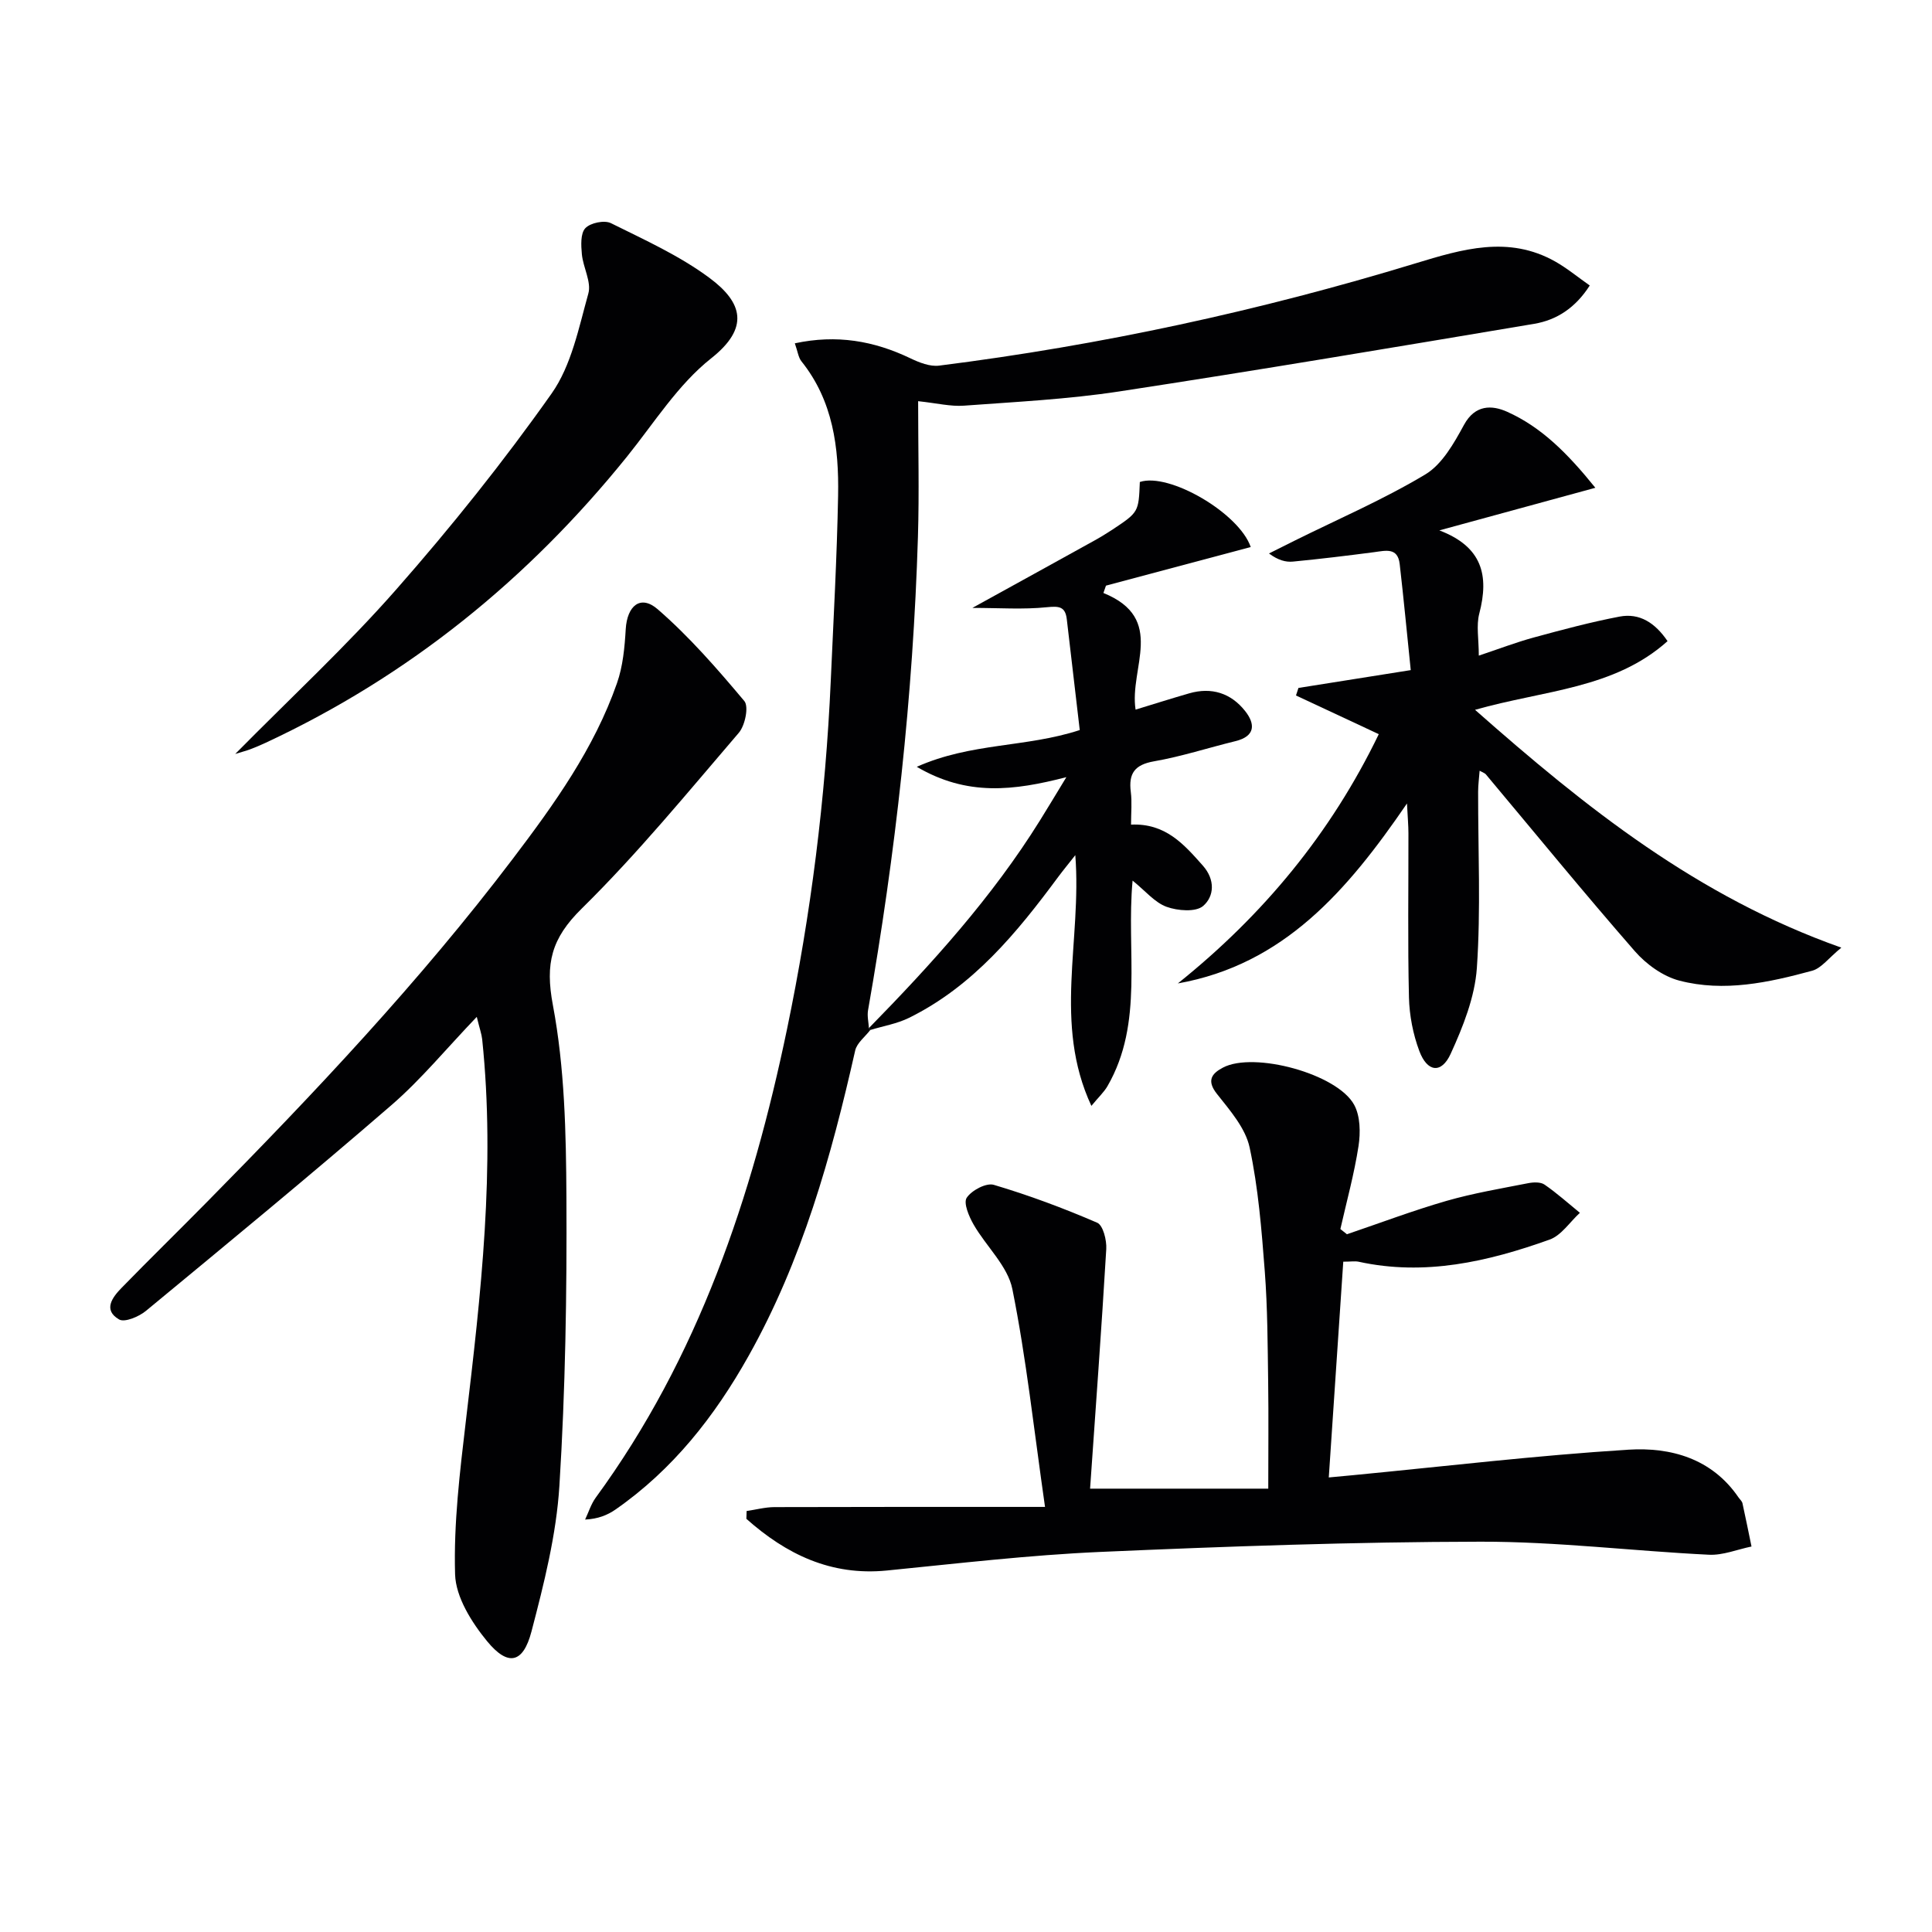
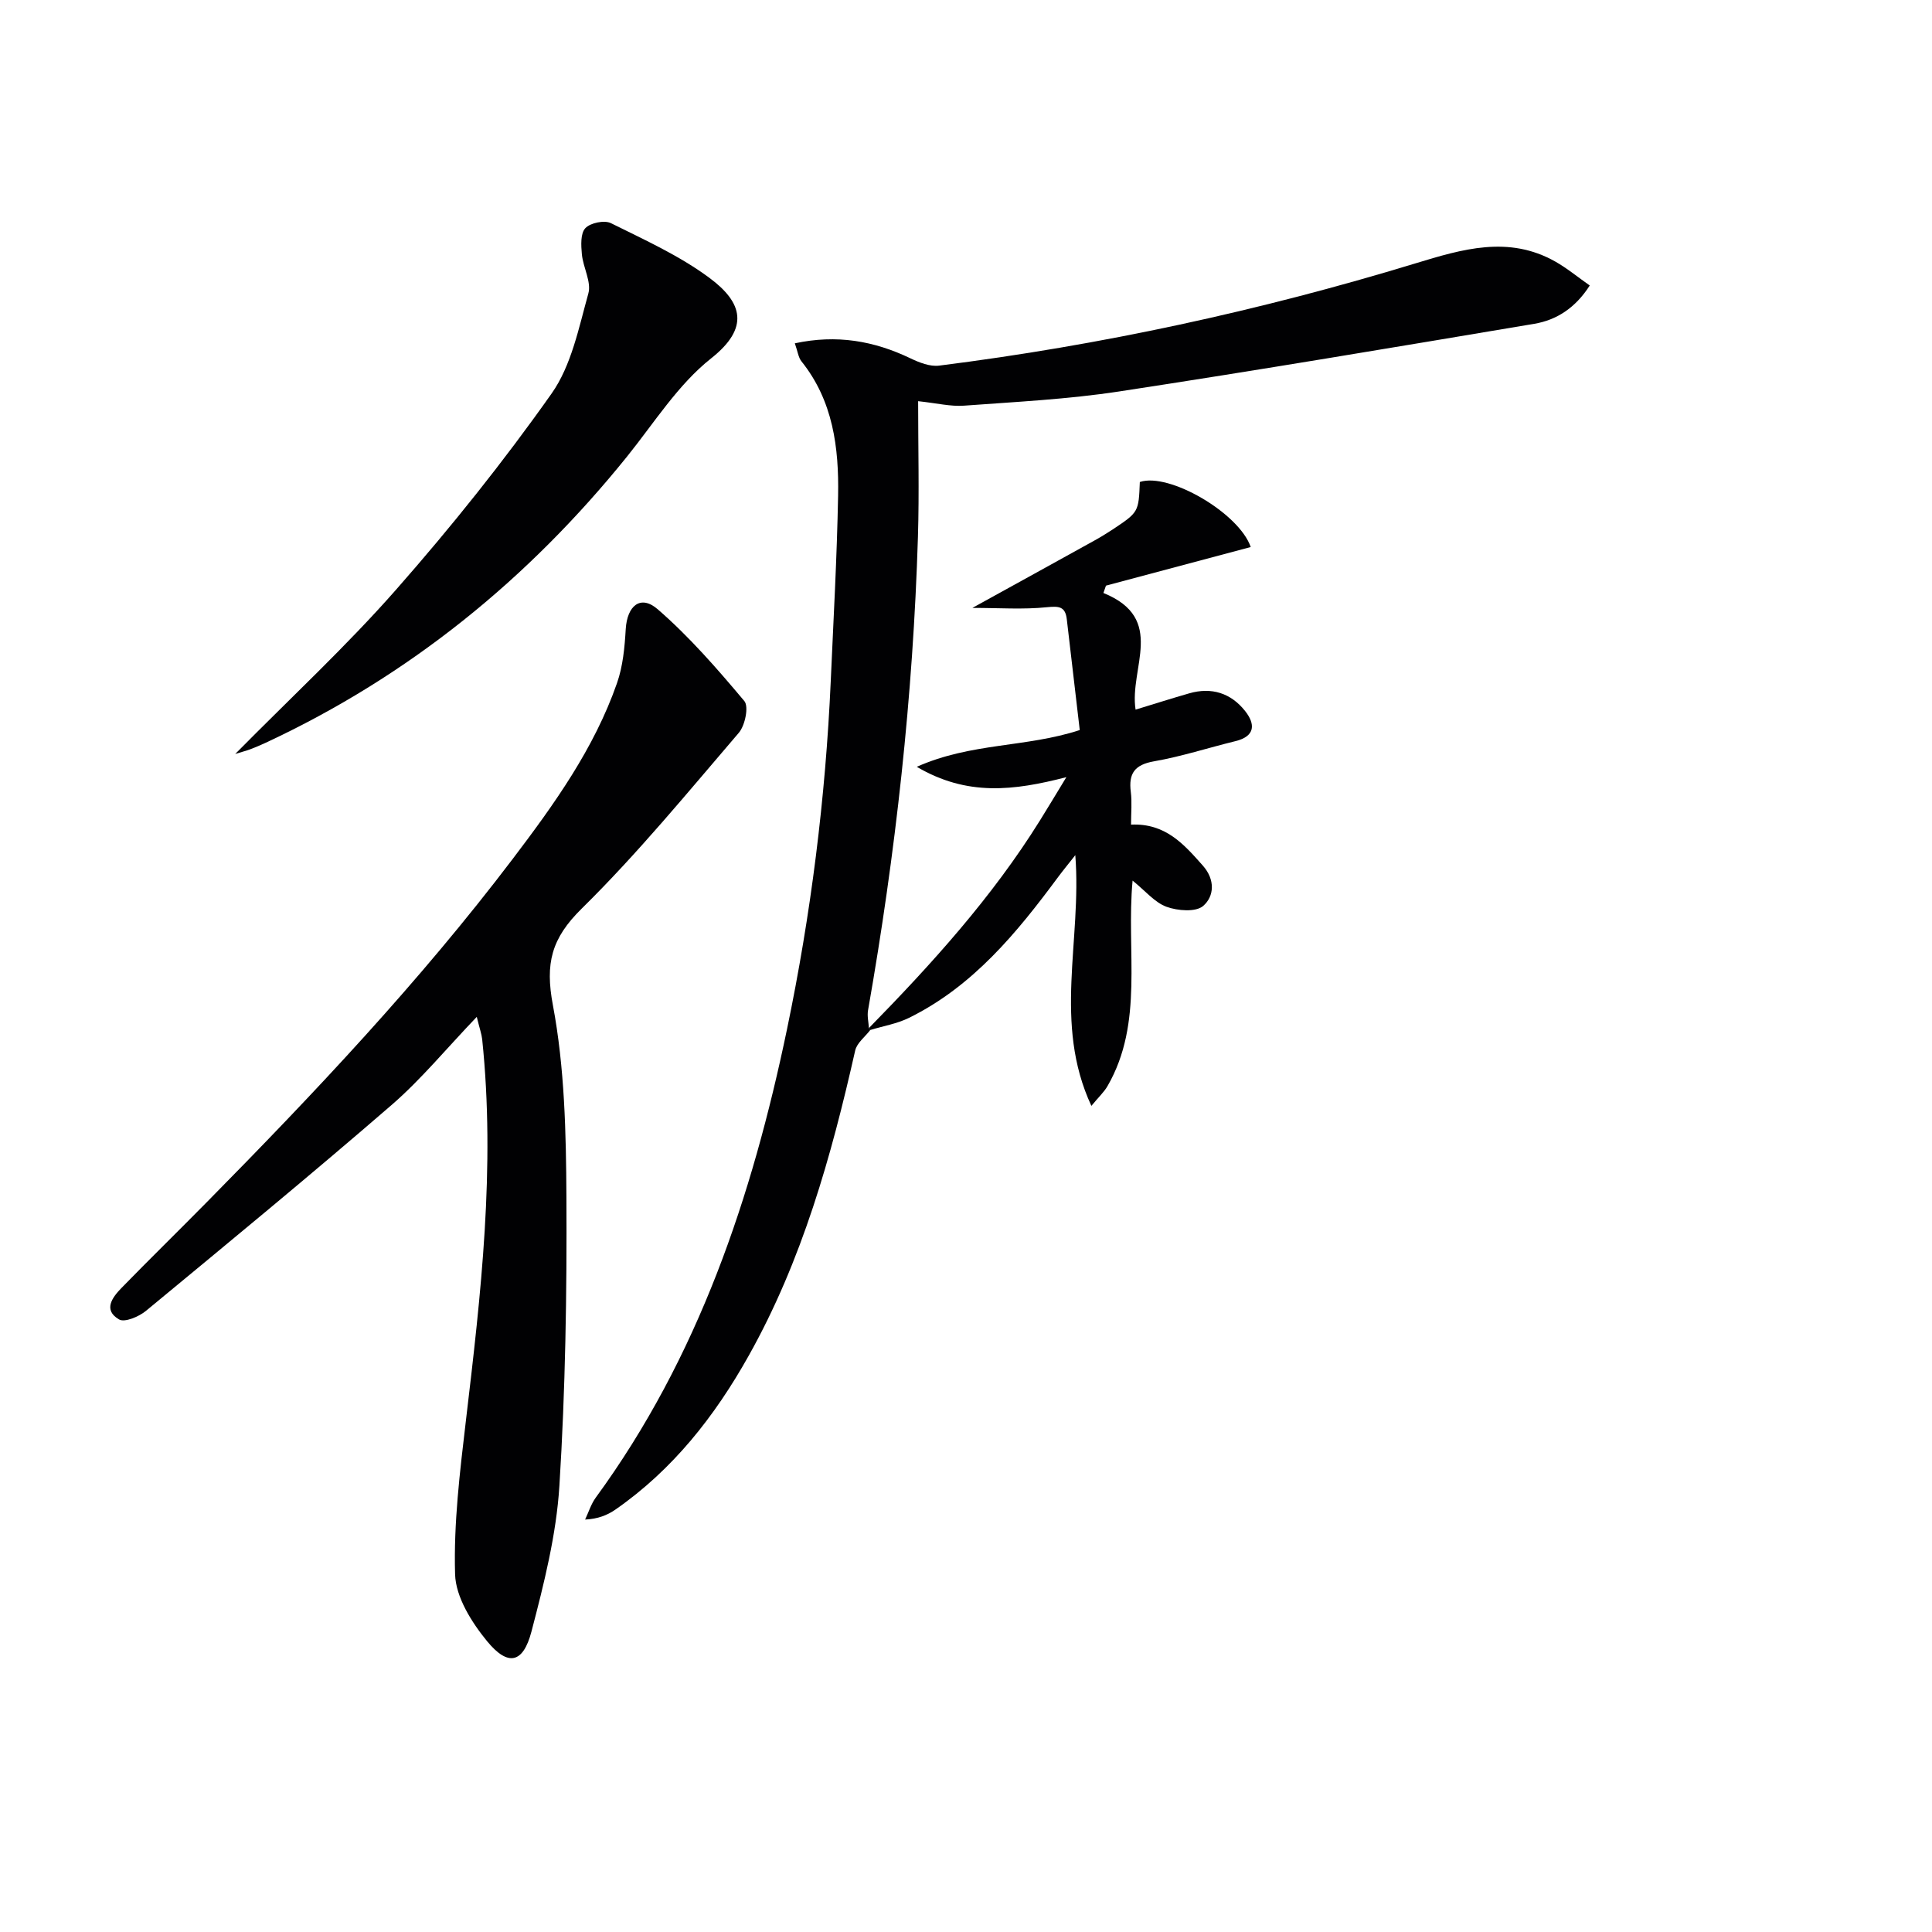
<svg xmlns="http://www.w3.org/2000/svg" enable-background="new 0 0 400 400" viewBox="0 0 400 400">
  <g fill="#010103">
-     <path d="m278.11 261.22c-1 14.9-1.98 29.43-3 44.67 1.93-.18 3.48-.33 5.02-.47 19.01-1.83 37.99-4.09 57.04-5.28 8.73-.54 17.25 1.81 22.76 9.87.28.41.73.78.83 1.23.66 2.97 1.25 5.97 1.87 8.95-2.94.6-5.92 1.85-8.83 1.7-15.77-.77-31.52-2.73-47.27-2.7-26.24.04-52.5.97-78.73 2.12-14.76.65-29.48 2.39-44.2 3.85-11.6 1.14-20.84-3.39-29.07-10.7.02-.54.03-1.08.05-1.62 1.92-.28 3.83-.8 5.75-.81 18.12-.06 36.24-.04 56.03-.04-2.32-16.16-3.88-30.76-6.76-45.09-.96-4.8-5.43-8.84-8.03-13.38-.96-1.67-2.14-4.46-1.42-5.54 1.02-1.54 4.05-3.14 5.61-2.67 7.28 2.16 14.43 4.83 21.4 7.84 1.22.53 1.99 3.62 1.88 5.46-.98 16.57-2.21 33.12-3.35 49.6h36.89c0-7.83.08-14.94-.02-22.05-.11-7.65-.12-15.32-.7-22.94-.66-8.59-1.34-17.26-3.14-25.65-.86-4.01-4.07-7.68-6.76-11.08-2.21-2.79-1.07-4.24 1.25-5.46 6.4-3.37 23.67 1.28 27.16 7.72 1.27 2.34 1.32 5.75.9 8.51-.89 5.79-2.46 11.47-3.76 17.2.45.36.91.72 1.36 1.08 6.86-2.33 13.65-4.9 20.61-6.91 5.53-1.59 11.24-2.55 16.89-3.66 1.1-.22 2.59-.28 3.41.29 2.57 1.77 4.9 3.87 7.32 5.84-2.08 1.9-3.84 4.68-6.28 5.55-12.78 4.57-25.85 7.58-39.56 4.57-.78-.15-1.65 0-3.15 0z" />
    <path d="m180.19 213.24c-1.07 1.41-2.77 2.68-3.13 4.25-4.95 21.94-10.98 43.48-22.09 63.27-7 12.48-15.68 23.53-27.55 31.78-1.68 1.16-3.62 1.94-6.28 2.07.72-1.52 1.23-3.21 2.2-4.54 21.25-29.06 32.37-62.26 39.61-97.02 4.95-23.78 7.97-47.82 9.05-72.09.57-12.79 1.28-25.57 1.52-38.37.18-9.91-1.04-19.6-7.58-27.77-.66-.82-.78-2.06-1.38-3.74 8.69-1.87 16.39-.5 23.9 3.09 1.83.88 4.06 1.77 5.97 1.53 33.49-4.22 66.37-11.34 98.65-21.18 9.66-2.94 19.24-5.83 28.92-.37 2.41 1.36 4.58 3.16 7.14 4.96-2.96 4.62-6.82 7.14-11.48 7.93-28.64 4.81-57.27 9.63-85.97 14.01-10.61 1.62-21.4 2.15-32.12 2.94-2.75.2-5.56-.51-9.48-.93 0 9.57.24 18.82-.04 28.06-1 32.93-4.62 65.59-10.33 98.04-.21 1.19.11 2.47.18 3.71z" />
    <path d="m98.71 210.53c-6.34 6.62-11.53 12.96-17.64 18.25-16.72 14.47-33.8 28.53-50.85 42.62-1.45 1.2-4.41 2.45-5.56 1.78-3.38-1.96-1.4-4.58.51-6.54 5.81-5.96 11.76-11.78 17.61-17.71 22.34-22.65 44.16-45.77 63.41-71.15 8.55-11.27 16.83-22.81 21.55-36.34 1.23-3.51 1.59-7.41 1.81-11.17.29-4.87 3.07-7.21 6.62-4.13 6.56 5.69 12.34 12.34 17.94 19.01.95 1.14.15 5.05-1.14 6.56-10.6 12.36-20.96 25.01-32.54 36.41-6.27 6.17-7.59 11.33-5.96 19.98 2.44 12.96 2.73 26.44 2.8 39.71.11 19.93-.21 39.9-1.45 59.78-.63 10.15-3.19 20.28-5.78 30.18-1.73 6.62-4.85 7.31-9.19 2.03-3.2-3.9-6.49-9.13-6.63-13.86-.31-10.55.99-21.19 2.23-31.72 3.12-26.28 6.15-52.53 3.38-79.05-.12-1.09-.51-2.14-1.12-4.64z" />
-     <path d="m243.86 203.61c17.67-14.16 31.69-31.08 41.6-51.61-5.81-2.71-11.47-5.36-17.14-8.01.17-.52.34-1.04.51-1.56 7.41-1.18 14.83-2.35 23.25-3.69-.78-7.56-1.46-14.77-2.29-21.97-.4-3.49-2.93-2.76-5.29-2.45-5.59.73-11.18 1.41-16.79 1.95-1.53.15-3.11-.29-4.98-1.68 1.78-.89 3.55-1.78 5.34-2.67 9.05-4.49 18.38-8.51 27.02-13.69 3.49-2.09 5.94-6.46 8.01-10.26 2.31-4.25 5.82-4.11 8.91-2.73 7.05 3.15 12.46 8.52 18.29 15.75-11.41 3.12-21.85 5.97-32.3 8.82 8.85 3.37 10.35 9.27 8.27 17.22-.65 2.48-.1 5.27-.1 8.71 4.02-1.34 7.66-2.74 11.4-3.76 5.87-1.6 11.77-3.18 17.74-4.32 4.15-.79 7.36 1.29 9.94 5.08-11.05 9.9-25.54 10.14-39.86 14.22 23.04 20.35 46.1 38.72 75.84 49.24-2.63 2.14-4.12 4.25-6.04 4.78-9 2.45-18.25 4.46-27.49 2.05-3.41-.89-6.88-3.4-9.24-6.11-10.49-12.02-20.59-24.38-30.84-36.61-.19-.23-.54-.33-1.28-.74-.12 1.6-.31 2.98-.31 4.36-.02 12.16.57 24.36-.26 36.46-.42 6.05-2.86 12.18-5.43 17.8-1.91 4.17-4.84 3.8-6.48-.58-1.31-3.49-2.06-7.38-2.15-11.11-.27-11.32-.09-22.65-.11-33.98 0-1.61-.15-3.22-.3-6.17-12.37 18.08-25.51 33.35-47.44 37.26z" />
    <path d="m179.88 212.87c13.04-13.32 25.53-27.1 35.43-43 1.56-2.5 3.07-5.03 5.47-8.97-10.9 2.82-20.54 3.99-30.97-2.14 11.32-5.04 22.58-3.96 33.74-7.61-.88-7.53-1.78-15.23-2.68-22.93-.31-2.68-1.63-2.75-4.15-2.5-4.86.5-9.8.14-15.4.14 8.74-4.82 16.94-9.33 25.13-13.87 1.31-.72 2.59-1.5 3.84-2.32 5.46-3.63 5.45-3.64 5.7-9.88 6.04-2.02 20.55 6.43 22.96 13.47-9.97 2.66-19.97 5.32-29.97 7.99-.18.51-.35 1.01-.53 1.52 13.1 5.32 5.3 15.54 6.66 24.15 3.68-1.12 7.38-2.3 11.1-3.37 4.64-1.34 8.65-.04 11.57 3.65 2.12 2.67 2.18 5.23-2.01 6.25-5.62 1.37-11.15 3.18-16.83 4.17-4.02.7-5.31 2.51-4.82 6.34.27 2.09.05 4.25.05 6.77 7.13-.33 10.95 4.07 14.86 8.48 2.6 2.92 2.37 6.37.07 8.36-1.52 1.31-5.29 1.01-7.59.17-2.45-.9-4.36-3.28-7.02-5.42-1.36 14.69 2.4 29.37-5.19 42.54-.71 1.23-1.8 2.23-3.34 4.1-7.97-17.12-1.95-34.19-3.33-51.91-1.51 1.92-2.56 3.19-3.55 4.52-8.56 11.57-17.63 22.63-30.89 29.17-2.48 1.22-5.33 1.69-8.01 2.51.01-.01-.3-.38-.3-.38z" />
    <path d="m48.7 156.1c11.54-11.69 23.04-22.34 33.34-34.06 11.39-12.95 22.22-26.48 32.16-40.56 4.11-5.82 5.63-13.62 7.61-20.71.67-2.39-1.08-5.38-1.34-8.13-.17-1.82-.31-4.31.72-5.4 1.03-1.1 3.94-1.71 5.29-1.04 6.97 3.46 14.2 6.73 20.4 11.33 6.92 5.13 8.31 10.36.38 16.64-6.88 5.44-11.82 13.38-17.44 20.36-20.48 25.4-45.17 45.43-74.81 59.25-1.05.49-2.12.94-3.2 1.35-.75.29-1.53.48-3.11.97z" />
  </g>
</svg>